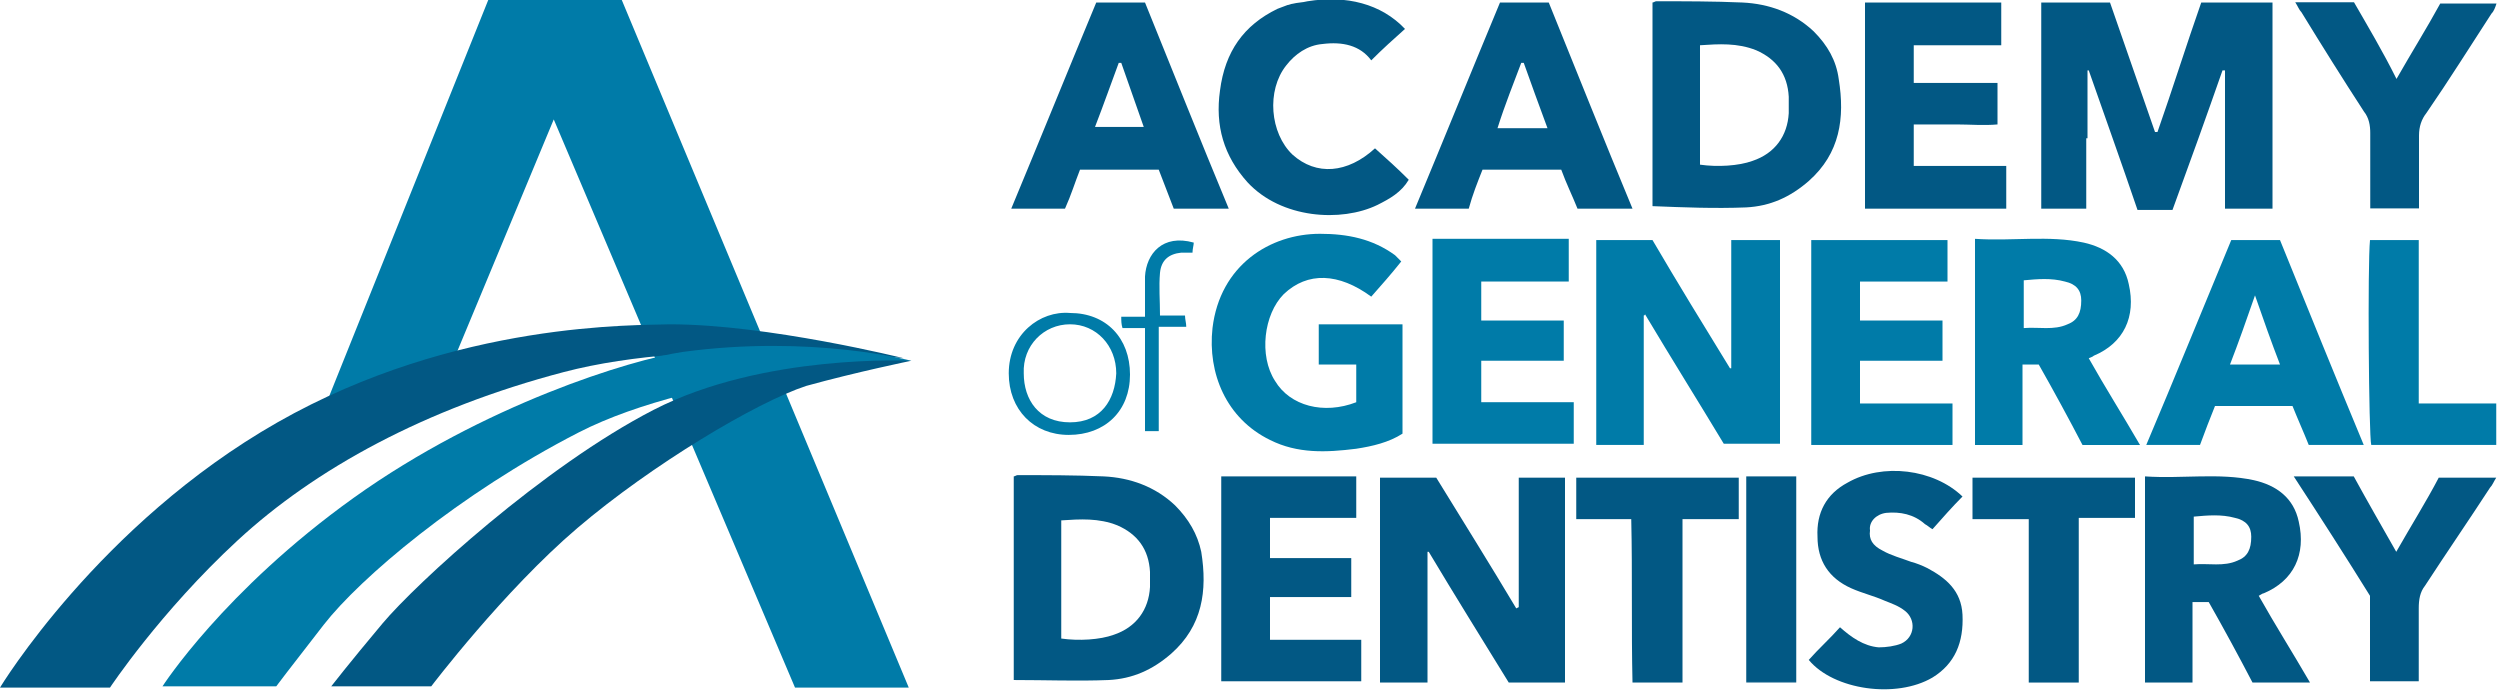
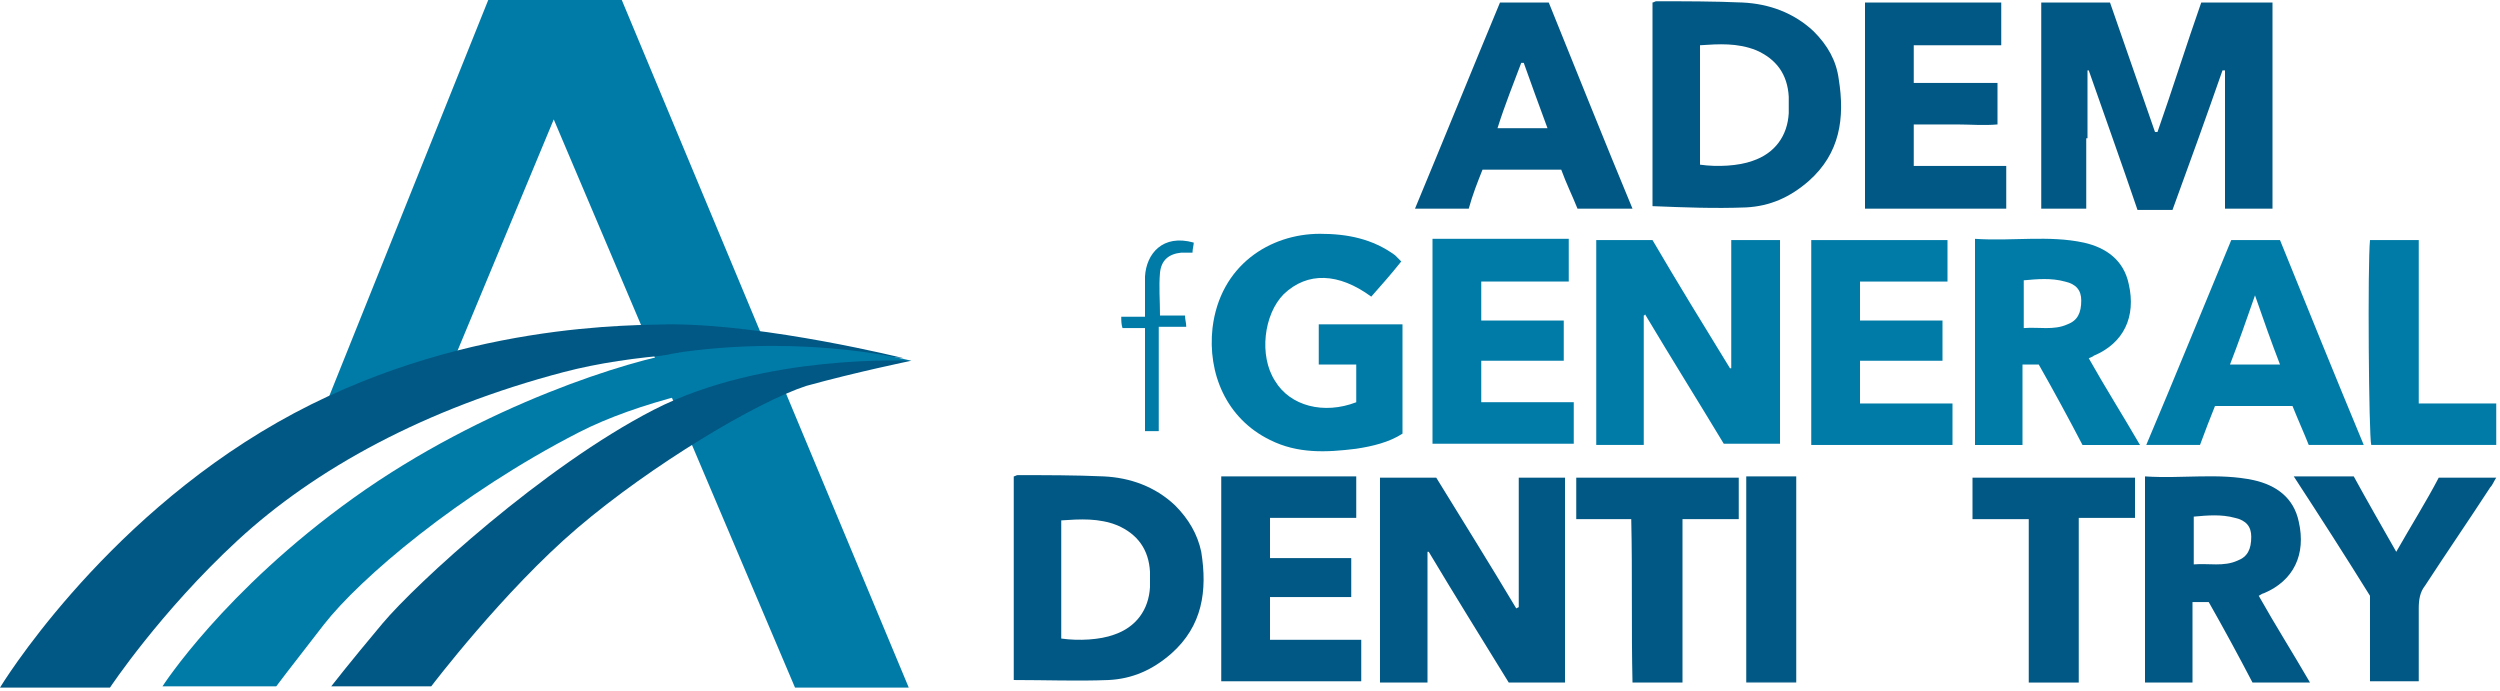
<svg xmlns="http://www.w3.org/2000/svg" width="358" height="99" viewBox="0 0 358 99" fill="none">
  <g clip-path="url(#clip0_16089_45064)">
-     <path fill-rule="evenodd" clip-rule="evenodd" d="M197.258 29.342C199.048 28.442 200.659 27.542 201.733 25.742C200.122 24.122 198.511 22.682 196.9 21.242C192.962 24.842 188.487 25.202 185.086 22.142C181.864 19.082 181.327 12.962 184.191 9.362C185.444 7.742 187.234 6.482 189.382 6.302C192.246 5.942 194.752 6.482 196.363 8.642C197.974 7.022 199.585 5.582 201.196 4.142C197.795 0.542 192.783 -0.718 187.234 0.182C186.518 0.362 185.802 0.362 185.086 0.542C184.907 0.542 184.549 0.722 184.37 0.722C183.833 0.902 183.475 1.082 182.938 1.262C178.105 3.602 175.42 7.382 174.704 12.962C173.988 18.002 175.241 22.322 178.642 26.102C183.475 31.322 192.067 31.862 197.258 29.342Z" fill="#025884" />
    <path fill-rule="evenodd" clip-rule="evenodd" d="M298.93 19.799V10.079H299.109C301.436 16.739 303.763 23.219 306.09 30.059H308.596H311.102C313.608 23.219 315.935 16.739 318.262 10.079H318.62V29.879H325.422V0.359H315.219C313.071 6.479 311.102 12.779 308.954 18.899C308.775 18.899 308.775 18.899 308.596 18.899C306.448 12.779 304.3 6.479 302.152 0.359H292.307V29.879H298.751V19.799H298.93Z" fill="#025884" />
    <path fill-rule="evenodd" clip-rule="evenodd" d="M217.485 86.942L217.127 87.122C213.368 80.822 209.43 74.522 205.671 68.402H197.616V97.742H204.418V79.022H204.597C208.356 85.322 212.294 91.622 216.053 97.742H224.108V68.402H217.485V86.942Z" fill="#025884" />
    <path fill-rule="evenodd" clip-rule="evenodd" d="M248.094 52.739C247.915 52.739 247.915 52.739 247.736 52.739C243.977 46.619 240.218 40.499 236.638 34.379H228.583V63.719H235.385V45.179C235.385 45.179 235.564 45.179 235.564 44.999C239.323 51.299 243.261 57.599 246.841 63.539H254.896V34.379C252.569 34.379 250.242 34.379 247.915 34.379V52.739H248.094Z" fill="#007BA8" />
    <path fill-rule="evenodd" clip-rule="evenodd" d="M164.68 84.059C164.501 87.299 162.711 89.819 159.489 90.899C157.52 91.619 154.477 91.799 151.971 91.439V74.519C154.656 74.339 157.341 74.159 160.026 75.239C162.89 76.499 164.501 78.659 164.68 81.899V84.059ZM168.26 72.359C165.396 69.659 161.816 68.399 158.057 68.219C153.94 68.039 149.823 68.039 145.706 68.039C145.527 68.039 145.348 68.219 145.169 68.219V97.379C149.823 97.379 154.298 97.559 158.773 97.379C162.174 97.199 165.038 95.939 167.723 93.599C172.198 89.639 172.914 84.599 172.019 79.019C171.482 76.499 170.229 74.339 168.26 72.359Z" fill="#025884" />
    <path fill-rule="evenodd" clip-rule="evenodd" d="M243.44 6.48C246.125 6.3 248.81 6.12 251.495 7.2C254.359 8.46 255.97 10.62 256.149 13.86V16.2C255.97 19.44 254.18 21.96 250.958 23.04C248.989 23.76 245.946 23.94 243.44 23.58V6.48ZM250.063 29.7C253.464 29.52 256.328 28.26 259.013 25.92C263.488 21.96 264.204 16.92 263.309 11.34C262.951 8.64 261.698 6.48 259.729 4.5C256.865 1.8 253.285 0.54 249.526 0.36C245.409 0.18 241.292 0.18 237.175 0.18C236.996 0.18 236.817 0.36 236.638 0.36V29.52C241.113 29.7 245.588 29.88 250.063 29.7Z" fill="#025884" />
    <path fill-rule="evenodd" clip-rule="evenodd" d="M181.864 63.001C185.802 64.981 189.919 64.8 194.215 64.26C196.542 63.901 198.869 63.361 200.838 62.1V46.441H188.845V52.2H194.215V57.6C189.561 59.401 184.728 58.141 182.58 54.541C180.253 50.941 180.969 45.001 183.833 42.12C187.234 38.88 191.709 39.06 196.363 42.48C197.795 40.861 199.227 39.24 200.659 37.441C200.301 37.081 199.943 36.721 199.764 36.541C196.542 34.2 192.962 33.48 189.024 33.48C181.864 33.48 174.704 37.98 173.63 46.98C172.914 53.461 175.599 59.941 181.864 63.001Z" fill="#007BA8" />
    <path fill-rule="evenodd" clip-rule="evenodd" d="M296.066 46.441C294.097 47.341 291.949 46.801 289.801 46.981V40.141C291.77 39.961 293.739 39.781 295.708 40.321C297.319 40.681 298.035 41.581 298.035 43.021C298.035 44.821 297.498 45.901 296.066 46.441ZM299.825 50.941C304.121 49.141 305.911 45.361 304.837 40.681C304.121 37.261 301.615 35.461 298.393 34.741C293.381 33.661 288.19 34.561 282.82 34.201V63.721H289.622V52.201H291.949C294.097 55.981 296.245 59.941 298.214 63.721H306.448C303.942 59.401 301.436 55.441 299.109 51.301C299.467 51.121 299.646 51.121 299.825 50.941Z" fill="#007BA8" />
    <path fill-rule="evenodd" clip-rule="evenodd" d="M320.41 80.28C318.441 81.18 316.293 80.64 314.145 80.82V73.98C316.114 73.8 318.083 73.62 320.052 74.16C321.663 74.52 322.379 75.42 322.379 76.86C322.379 78.66 321.842 79.74 320.41 80.28ZM324.169 84.96C328.465 83.16 330.255 79.38 329.181 74.7C328.465 71.28 325.959 69.48 322.737 68.76C317.725 67.68 312.534 68.58 307.164 68.22V97.74H313.966V86.22H316.293C318.441 90 320.589 93.96 322.558 97.74H330.792C328.286 93.42 325.78 89.46 323.453 85.32C323.811 85.14 323.99 84.96 324.169 84.96Z" fill="#025884" />
-     <path fill-rule="evenodd" clip-rule="evenodd" d="M160.205 8.999H160.563C161.637 12.059 162.711 15.119 163.785 18.179H156.804C158.057 14.939 159.131 11.879 160.205 8.999ZM154.656 24.299H165.933C166.649 26.099 167.365 28.079 168.081 29.879H175.957C171.84 19.979 167.902 10.079 163.964 0.359H156.983C152.866 10.259 148.928 19.979 144.811 29.879H152.508C153.403 27.899 153.94 26.099 154.656 24.299Z" fill="#025884" />
    <path fill-rule="evenodd" clip-rule="evenodd" d="M217.843 8.999H218.201C219.275 12.059 220.349 14.939 221.602 18.359H214.442C215.516 14.939 216.769 11.879 217.843 8.999ZM212.294 24.299H223.571C224.287 26.279 225.182 28.079 225.898 29.879H233.774C229.657 19.979 225.719 10.079 221.781 0.359H214.8C210.683 10.259 206.745 19.979 202.628 29.879H210.325C210.862 27.899 211.578 26.099 212.294 24.299Z" fill="#025884" />
    <path fill-rule="evenodd" clip-rule="evenodd" d="M326.496 52.199H319.336C320.589 48.959 321.663 45.899 322.916 42.299C324.169 45.899 325.243 48.959 326.496 52.199ZM307.343 63.719H315.04C315.756 61.739 316.472 59.939 317.188 58.139H328.286C329.002 59.939 329.897 61.919 330.613 63.719H338.489C334.372 53.819 330.434 44.099 326.496 34.379H319.515C315.398 44.279 311.46 53.999 307.343 63.719Z" fill="#007BA8" />
    <path fill-rule="evenodd" clip-rule="evenodd" d="M287.295 23.759H274.049V17.819H280.135C282.104 17.819 284.073 17.999 286.042 17.819V11.879H274.049V6.479H286.579V0.359H267.068V29.879H287.295V23.759Z" fill="#025884" />
    <path fill-rule="evenodd" clip-rule="evenodd" d="M278.882 40.319V34.379H259.371V63.719H279.598V57.779H266.352V51.659H278.166V45.899H266.352V40.319H278.882Z" fill="#007BA8" />
    <path fill-rule="evenodd" clip-rule="evenodd" d="M212.115 51.659H223.929V45.899H212.115V40.319H224.645V34.199C218.022 34.199 211.578 34.199 205.134 34.199V63.539H225.361V57.599H212.115V51.659Z" fill="#007BA8" />
    <path fill-rule="evenodd" clip-rule="evenodd" d="M181.864 85.499H193.499V79.919H181.864V74.159H194.215V68.219H174.883V97.559H194.931V91.619H181.864V85.499Z" fill="#025884" />
-     <path fill-rule="evenodd" clip-rule="evenodd" d="M270.111 73.441C272.08 73.261 274.049 73.621 275.66 75.061C276.018 75.242 276.376 75.601 276.734 75.781C278.166 74.161 279.598 72.541 281.03 71.102C276.913 67.141 269.574 66.242 264.562 69.121C261.519 70.742 260.087 73.442 260.266 76.862C260.266 80.281 261.877 82.801 265.099 84.241C266.71 84.961 268.321 85.321 269.932 86.041C270.827 86.401 271.901 86.761 272.796 87.481C274.407 88.741 274.228 91.261 272.259 92.162C271.364 92.522 270.111 92.701 269.037 92.701C266.889 92.522 265.099 91.261 263.488 89.822C262.056 91.442 260.445 92.882 259.013 94.501C262.593 98.822 271.543 100.081 276.734 97.022C279.956 95.041 281.209 91.981 281.03 88.022C280.851 84.602 278.703 82.802 276.018 81.362C275.302 81.001 274.407 80.641 273.691 80.462C272.259 79.921 270.827 79.561 269.574 78.841C268.142 78.121 267.605 77.222 267.784 75.962C267.605 74.701 268.679 73.621 270.111 73.441Z" fill="#025884" />
-     <path fill-rule="evenodd" clip-rule="evenodd" d="M338.525 15.984C339.241 16.884 339.42 17.964 339.42 19.044V27.864V29.844H346.401C346.401 26.244 346.401 22.824 346.401 19.404C346.401 18.144 346.759 17.064 347.475 16.164C350.697 11.484 353.74 6.624 356.783 1.944C357.141 1.584 357.32 1.044 357.499 0.504H349.444C347.475 4.104 345.327 7.524 343.179 11.304C341.21 7.344 339.062 3.744 337.093 0.324H328.68C329.038 0.864 329.217 1.404 329.575 1.764C332.439 6.444 335.482 11.304 338.525 15.984Z" fill="#025884" />
    <path fill-rule="evenodd" clip-rule="evenodd" d="M343.143 79.019C340.995 75.239 339.026 71.819 337.057 68.219H328.465C332.224 73.979 335.804 79.559 339.384 85.319V97.559H346.365C346.365 93.959 346.365 90.539 346.365 87.119C346.365 85.859 346.544 84.779 347.26 83.879C350.303 79.199 353.525 74.519 356.568 69.839C356.926 69.479 357.105 68.939 357.463 68.399H349.229C347.439 71.819 345.291 75.239 343.143 79.019Z" fill="#025884" />
    <path fill-rule="evenodd" clip-rule="evenodd" d="M282.462 74.342H290.517V97.742H297.677V74.162H305.732V68.402H282.462V74.342Z" fill="#025884" />
    <path fill-rule="evenodd" clip-rule="evenodd" d="M225.54 74.342H233.595C233.774 82.262 233.595 90.002 233.774 97.742H240.934V74.342H248.989V68.402H225.719V74.342H225.54Z" fill="#025884" />
    <path fill-rule="evenodd" clip-rule="evenodd" d="M346.365 34.379H339.384C339.026 37.799 339.205 62.459 339.563 63.719H357.463V57.779H346.365V34.379Z" fill="#007BA8" />
    <mask id="mask0_16089_45064" style="mask-type:luminance" maskUnits="userSpaceOnUse" x="0" y="-1" width="358" height="100">
      <path fill-rule="evenodd" clip-rule="evenodd" d="M0 98.641H357.642V-0.359H0V98.641Z" fill="white" />
    </mask>
    <g mask="url(#mask0_16089_45064)">
      <path fill-rule="evenodd" clip-rule="evenodd" d="M250.063 97.739H257.223V68.219H250.063V97.739Z" fill="#025884" />
    </g>
    <mask id="mask1_16089_45064" style="mask-type:luminance" maskUnits="userSpaceOnUse" x="0" y="-1" width="358" height="100">
      <path fill-rule="evenodd" clip-rule="evenodd" d="M0 98.641H357.642V-0.359H0V98.641Z" fill="white" />
    </mask>
    <g mask="url(#mask1_16089_45064)">
-       <path fill-rule="evenodd" clip-rule="evenodd" d="M153.224 46.439C156.983 46.439 159.847 49.499 159.847 53.459C159.668 57.239 157.699 60.479 153.224 60.479C148.749 60.479 146.601 57.239 146.601 53.459C146.422 49.499 149.465 46.439 153.224 46.439ZM153.045 62.279C158.236 62.279 161.816 58.859 161.816 53.639C161.816 48.419 158.415 44.819 153.224 44.819C148.928 44.459 144.453 47.879 144.453 53.459C144.453 58.679 148.033 62.279 153.045 62.279Z" fill="#007BA8" />
-     </g>
+       </g>
    <mask id="mask2_16089_45064" style="mask-type:luminance" maskUnits="userSpaceOnUse" x="0" y="-1" width="358" height="100">
      <path fill-rule="evenodd" clip-rule="evenodd" d="M0 98.641H357.642V-0.359H0V98.641Z" fill="white" />
    </mask>
    <g mask="url(#mask2_16089_45064)">
      <path fill-rule="evenodd" clip-rule="evenodd" d="M169.155 36.18H170.766C170.766 35.64 170.945 35.1 170.945 34.74C166.47 33.48 164.143 36.36 163.964 39.6V42.84V45.36H160.563C160.563 45.9 160.563 46.44 160.742 46.98H163.964V61.74H165.933V46.8H169.871C169.871 46.26 169.692 45.72 169.692 45.18H166.112C166.112 43.02 165.933 41.04 166.112 39.06C166.291 37.26 167.365 36.36 169.155 36.18Z" fill="#007BA8" />
    </g>
    <path fill-rule="evenodd" clip-rule="evenodd" d="M79.297 17.1L113.844 98.46H130.133L88.963 -0.18H69.989L46.361 58.68L64.619 52.38L79.297 17.1Z" fill="#007BA8" />
    <path fill-rule="evenodd" clip-rule="evenodd" d="M15.752 98.461H0C0 98.461 14.141 75.061 39.738 60.481C65.335 45.901 91.469 46.621 95.944 46.441C109.906 46.441 129.417 51.301 129.417 51.301C129.417 51.301 100.598 48.061 80.729 53.281C60.86 58.501 45.108 67.141 34.01 77.401C22.912 87.661 15.752 98.461 15.752 98.461Z" fill="#025884" />
    <path d="M130.491 51.661C130.491 51.661 100.061 53.101 82.876 61.921C65.692 70.741 51.551 82.801 46.361 89.461C41.169 96.121 39.559 98.281 39.559 98.281H23.27C23.27 98.281 32.041 84.601 50.657 71.281C69.272 57.961 90.394 51.481 97.734 50.401C116.35 47.881 130.491 51.661 130.491 51.661Z" fill="#007BA8" />
    <path fill-rule="evenodd" clip-rule="evenodd" d="M130.491 51.661C130.491 51.661 109.369 50.581 93.617 58.681C77.865 66.781 59.607 83.521 54.774 89.281C49.941 95.041 47.435 98.281 47.435 98.281H61.755C61.755 98.281 72.137 84.601 82.698 75.601C93.259 66.601 108.295 57.601 115.455 55.261C122.615 53.281 130.491 51.661 130.491 51.661Z" fill="#025884" />
  </g>
  <defs>
    <clipPath id="clip0_16089_45064">
      <rect width="358" height="99" fill="white" />
    </clipPath>
  </defs>
</svg>